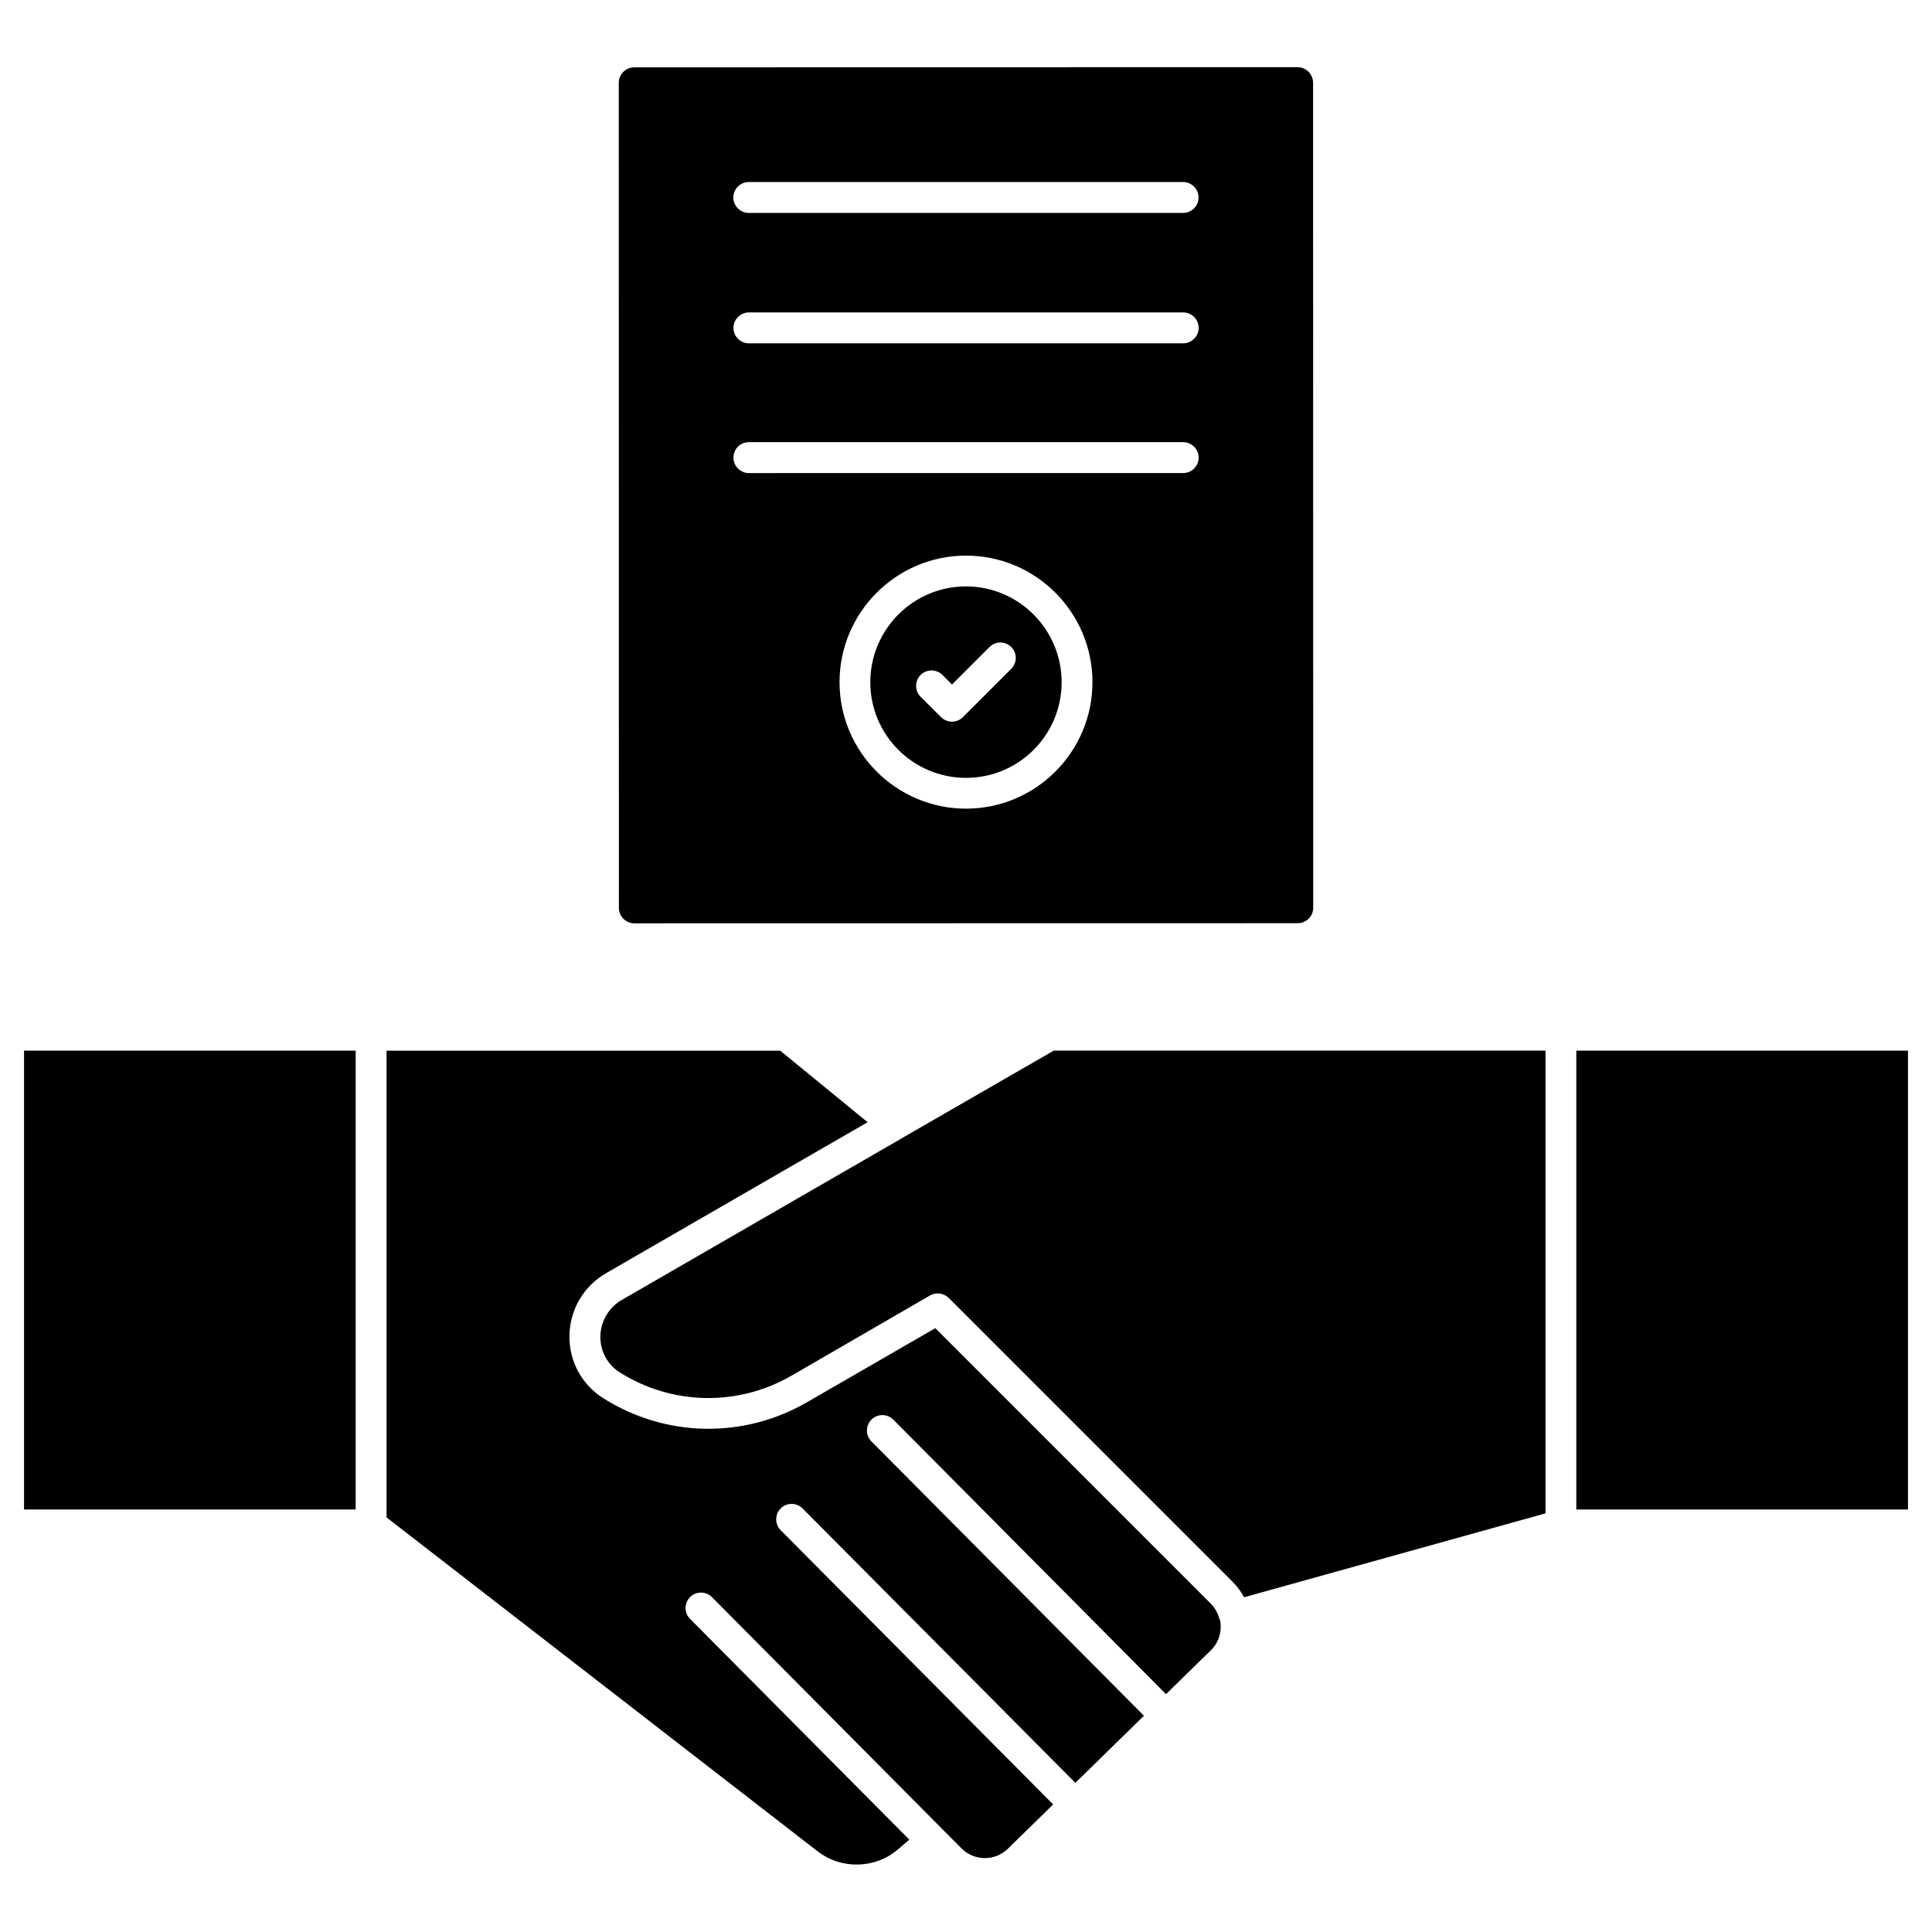
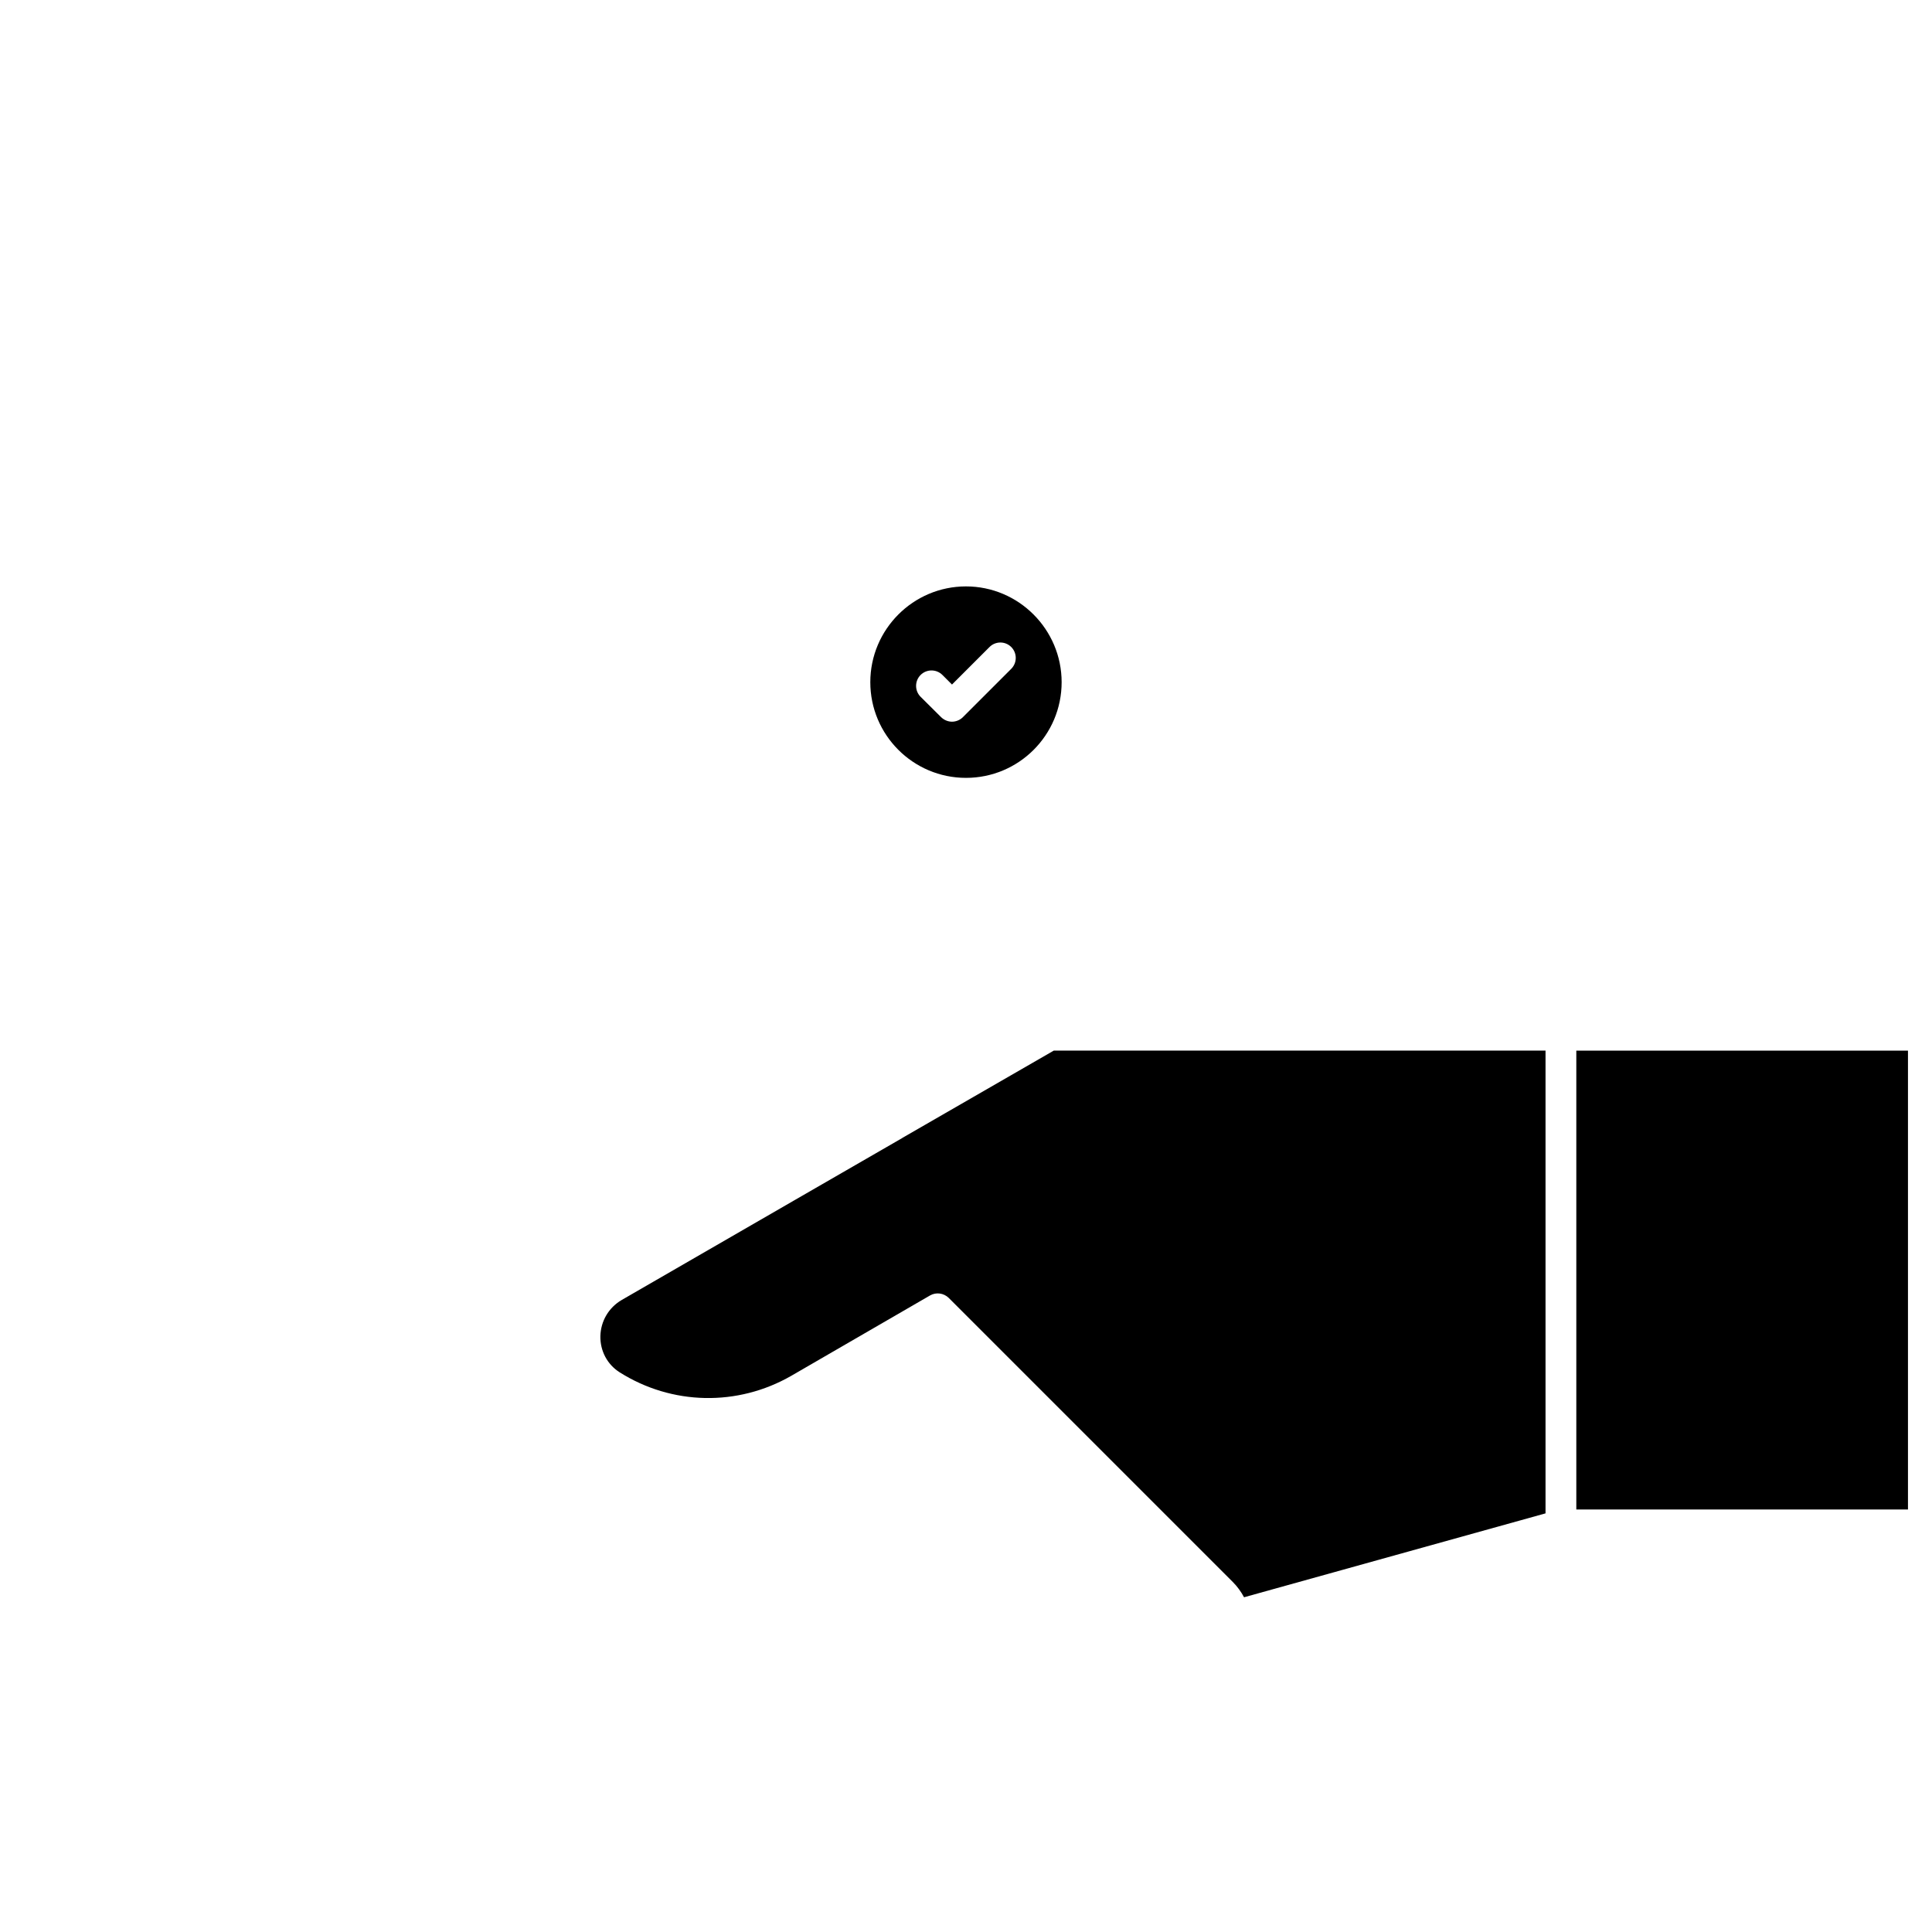
<svg xmlns="http://www.w3.org/2000/svg" fill="#000000" width="800px" height="800px" version="1.1" viewBox="144 144 512 512">
  <g>
    <path d="m374.64 324.79c0 13.977 11.344 25.352 25.352 25.352 14.008 0 25.352-11.344 25.352-25.352 0-13.977-11.375-25.387-25.352-25.387-13.973 0-25.352 11.379-25.352 25.387zm37.348-9.328c1.594 1.594 1.594 4.191 0 5.785l-12.805 12.805c-0.781 0.781-1.852 1.203-2.894 1.203-1.039 0-2.082-0.422-2.894-1.203l-5.426-5.394c-1.594-1.594-1.594-4.191 0-5.785s4.191-1.594 5.785 0l2.535 2.535 9.914-9.914c1.594-1.625 4.191-1.625 5.785-0.031z" />
-     <path d="m150.37 422.43h87.891v121.6h-87.891z" />
-     <path d="m467.18 573.14c-0.391-1.559-1.172-2.992-2.309-4.16l-73.004-73.004-34.062 19.664c-16.836 9.719-37.543 9.297-53.988-1.137-5.688-3.609-9.035-9.816-8.906-16.609 0.129-6.891 3.769-13.066 9.75-16.512l45.539-26.297 23.727-13.684-23.145-18.949h-104.34v123.68l114.22 88.477c6.305 4.875 15.277 4.68 21.324-0.52l2.992-2.566-58.117-58.508c-1.594-1.594-1.559-4.191 0.031-5.785 1.594-1.594 4.191-1.559 5.785 0.031l61.172 61.594 0.031 0.031 4.941 4.973c3.379 3.379 8.875 3.414 12.285 0.066l11.992-11.734-72.219-72.676c-1.594-1.594-1.559-4.191 0.031-5.785 1.594-1.594 4.191-1.559 5.785 0.031l72.289 72.711 18.168-17.781-72.223-72.711c-1.594-1.594-1.559-4.191 0.031-5.785 1.594-1.594 4.191-1.559 5.785 0.031l72.258 72.742 11.863-11.605c1.691-1.625 2.633-3.867 2.633-6.242 0-0.684-0.066-1.363-0.227-1.984-0.098 0.043-0.098 0.008-0.098 0.008z" />
    <path d="m383.23 445.5-0.195 0.133-28.734 16.578-45.539 26.297c-3.445 2.016-5.559 5.59-5.656 9.59-0.066 3.902 1.82 7.477 5.07 9.555 13.879 8.777 31.301 9.133 45.539 0.941l36.762-21.289c1.594-0.91 3.609-0.648 4.941 0.648l75.277 75.277c1.203 1.203 2.211 2.602 2.992 4.062l79.895-22.234v-122.64h-130.31z" />
    <path d="m561.74 422.43h87.891v121.6h-87.891z" />
-     <path d="m312.11 388.69 175.81-0.031c1.105 0 2.113-0.453 2.894-1.203 0.781-0.746 1.203-1.82 1.203-2.894l-0.035-218.65c0-1.105-0.453-2.113-1.203-2.894-0.781-0.781-1.82-1.203-2.894-1.203l-175.81 0.031c-2.242 0-4.094 1.852-4.094 4.094l0.031 218.62c0 2.312 1.855 4.133 4.098 4.133zm30.355-127.51h115.1c2.242 0 4.094 1.852 4.094 4.094 0 2.242-1.852 4.094-4.094 4.094l-115.1 0.004c-2.242 0-4.094-1.852-4.094-4.094 0-2.277 1.82-4.098 4.094-4.098zm-4.094-30.293c0-2.242 1.852-4.094 4.094-4.094h115.1c2.242 0 4.094 1.852 4.094 4.094 0 2.242-1.852 4.094-4.094 4.094h-115.1c-2.273 0-4.094-1.852-4.094-4.094zm95.141 93.902c0 18.496-15.051 33.512-33.512 33.512s-33.512-15.051-33.512-33.512c0-18.496 15.051-33.543 33.512-33.543 18.492 0 33.512 15.047 33.512 33.543zm24.02-124.36h-115.1c-2.242 0-4.094-1.852-4.094-4.094 0-2.242 1.852-4.094 4.094-4.094l115.1-0.004c2.242 0 4.094 1.852 4.094 4.094 0 2.277-1.82 4.098-4.094 4.098z" />
  </g>
</svg>